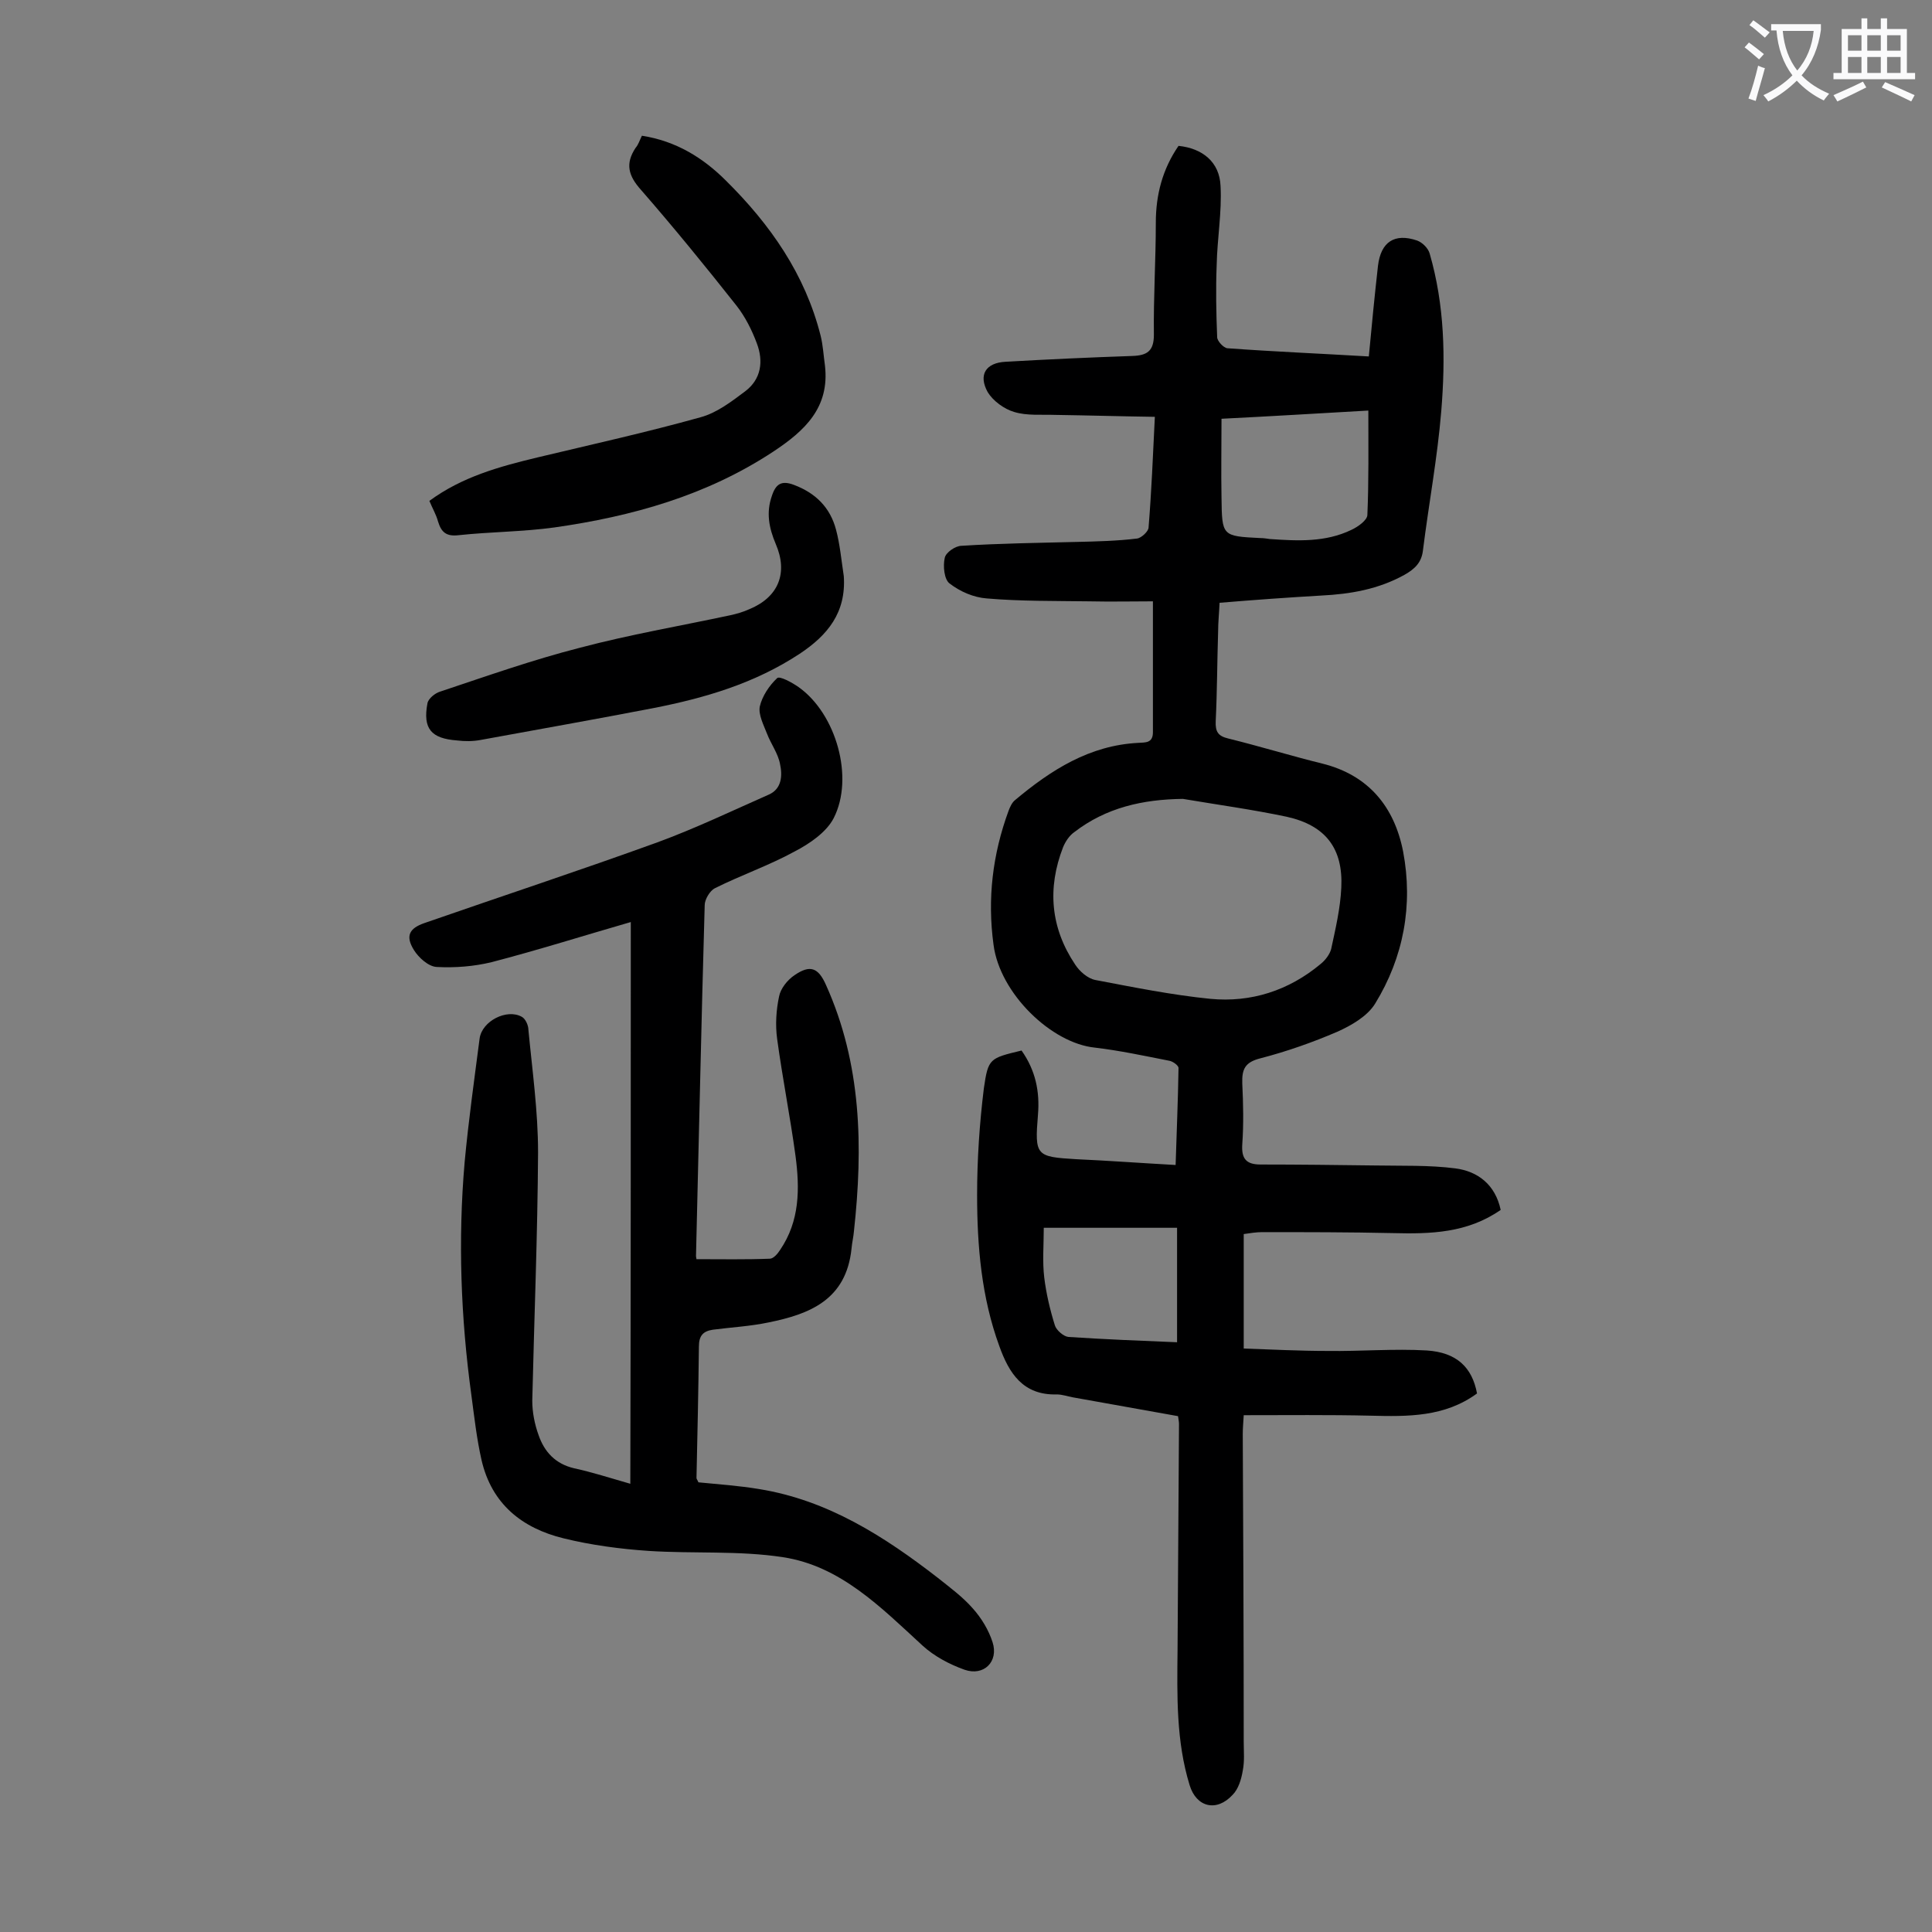
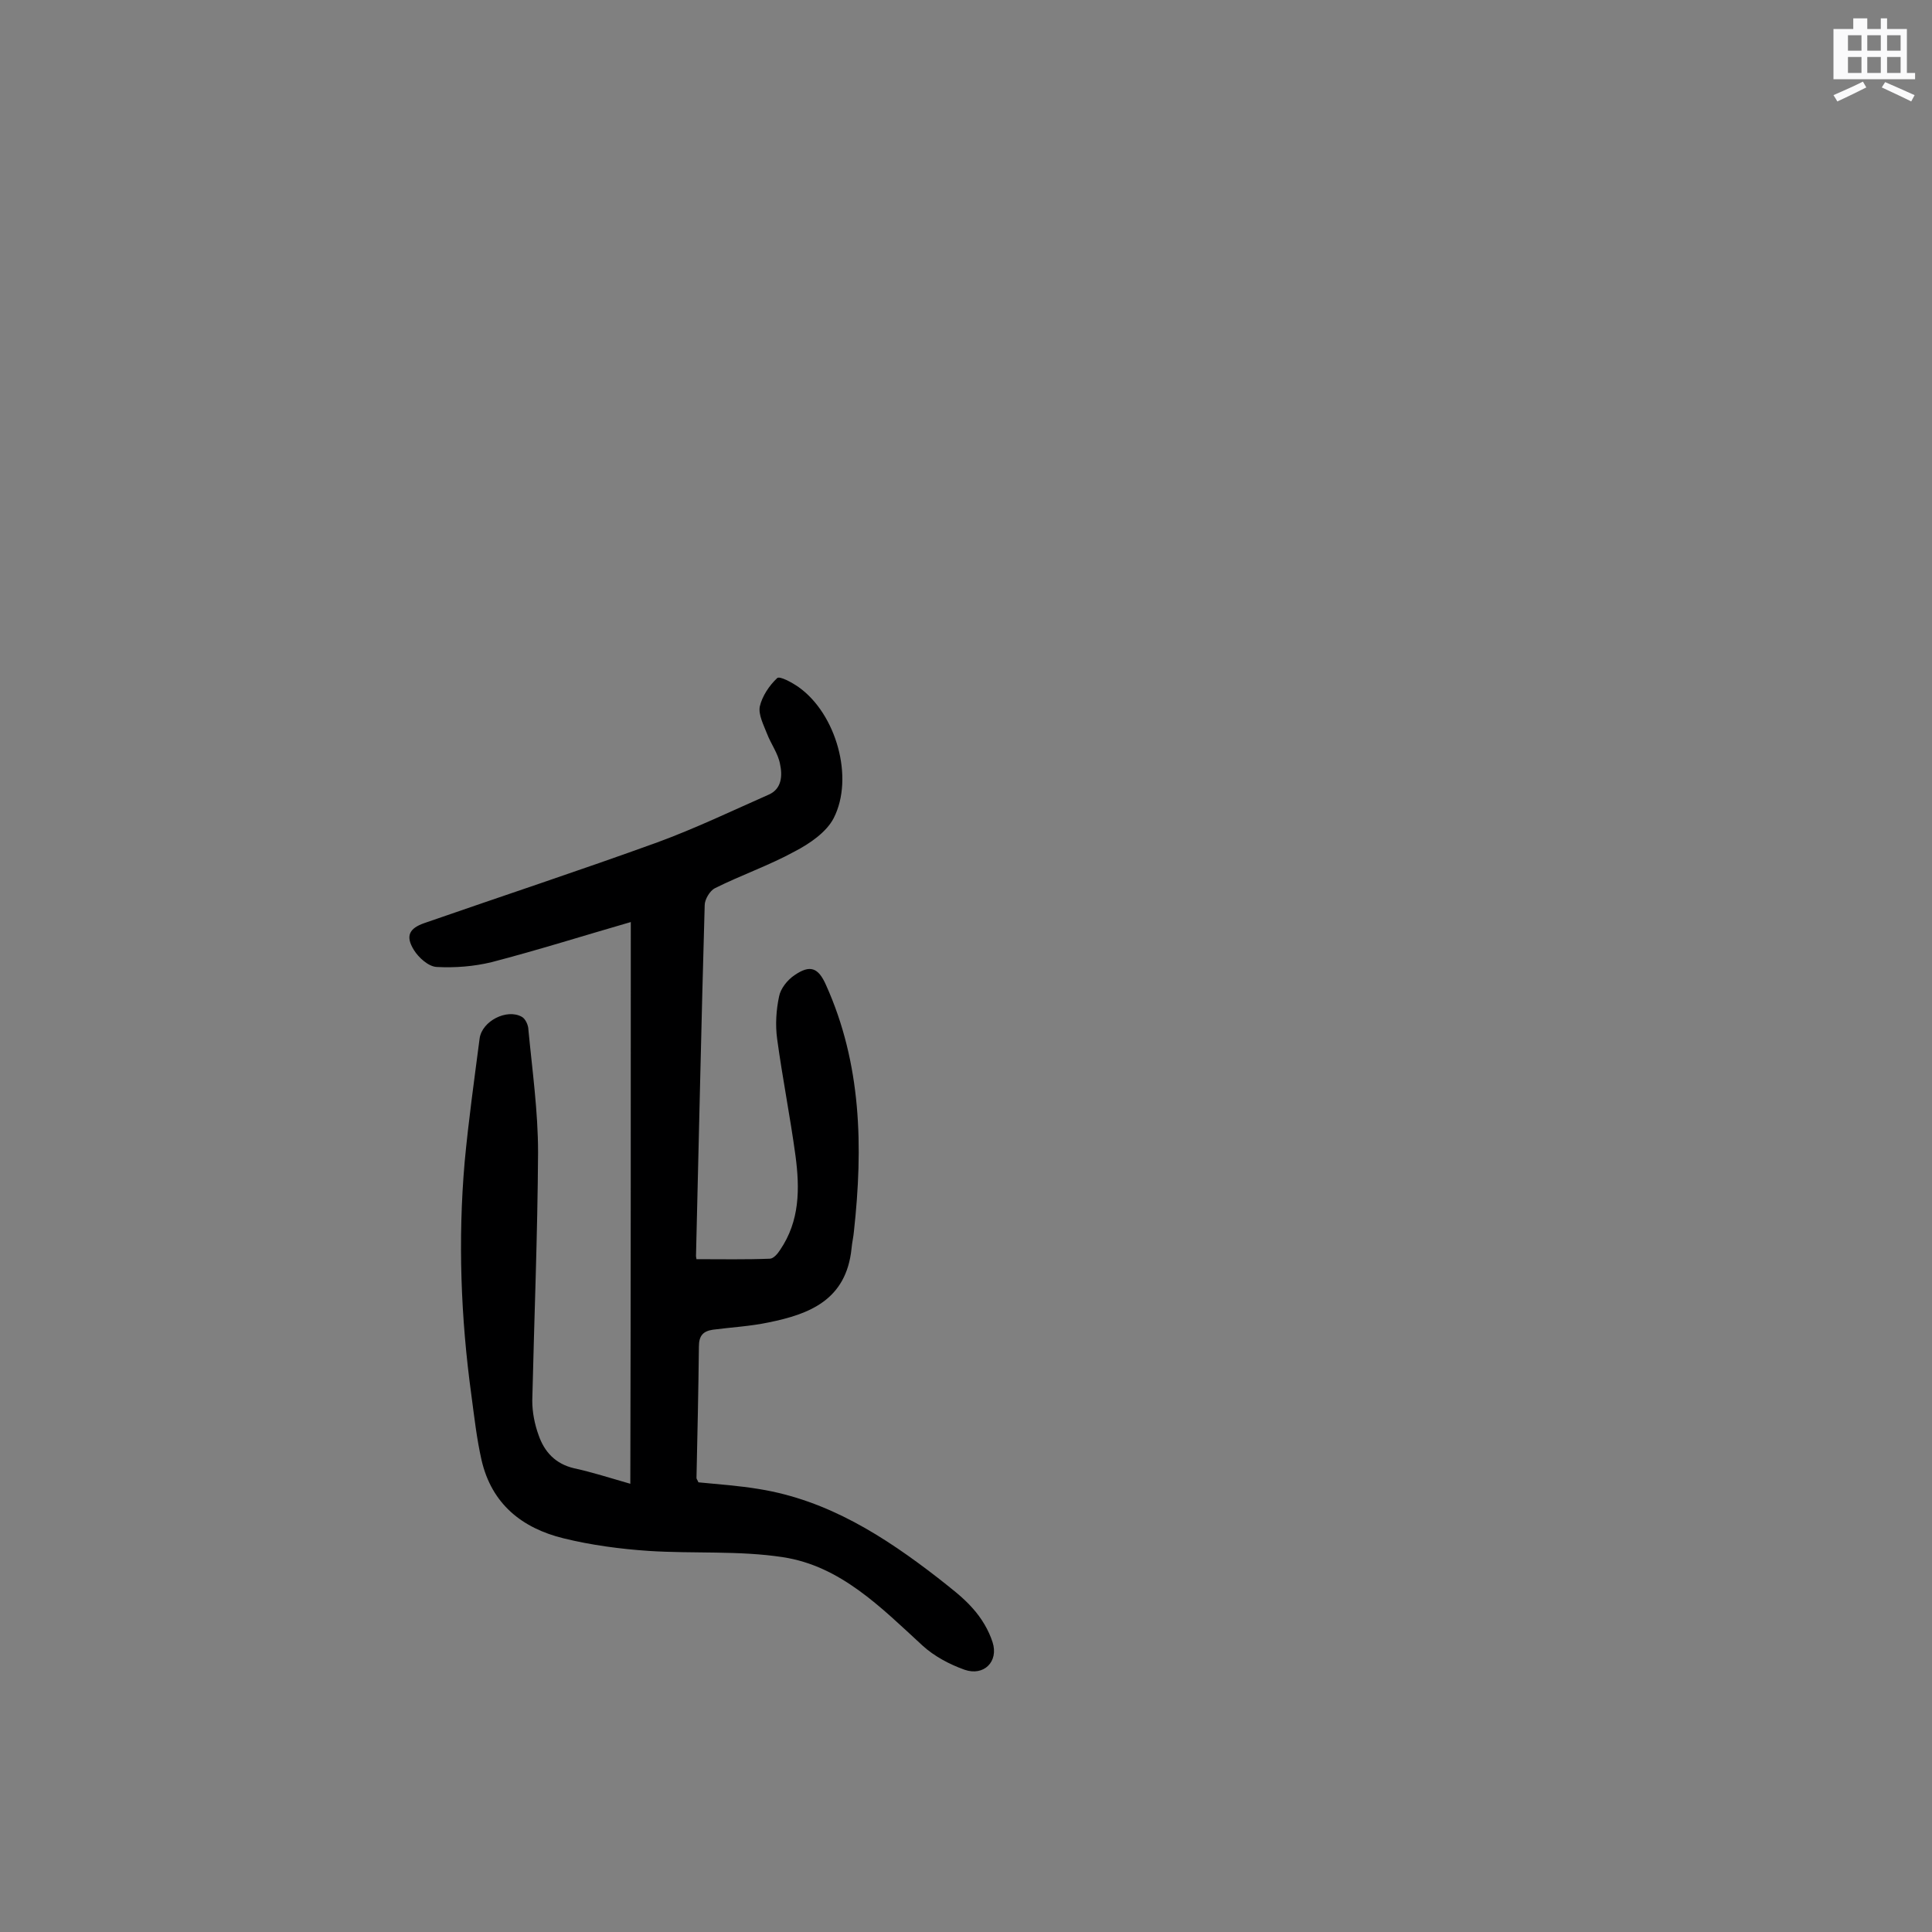
<svg xmlns="http://www.w3.org/2000/svg" enable-background="new 0 0 400 400" viewBox="0 0 400 400">
  <rect x="0" y="0" width="400" height="400" fill="#808080" stroke="none" />
  <g fill="#000001">
-     <path d="m211.5 217.5c2.9 4.1 3.8 8.5 3.4 13.3-.7 8.5-.4 8.7 7.9 9.2 6.7.3 13.4.8 20.6 1.2.2-6.7.5-13.4.6-20.1 0-.5-1.2-1.4-2-1.5-5.1-1-10.2-2.1-15.3-2.7-9-.9-19.7-11.2-21-21.3-1.3-9.5-.2-18.7 3.1-27.7.3-.8.7-1.7 1.3-2.2 7.5-6.3 15.5-11.4 25.6-11.9 1.4-.1 3 .1 3-2.2 0-8.8 0-17.6 0-27.1-4.2 0-8.7.1-13.2 0-7.1-.1-14.2 0-21.2-.6-2.7-.2-5.5-1.4-7.7-3.1-1.1-.8-1.4-3.6-1-5.3.2-1.1 2.2-2.5 3.5-2.5 7.9-.5 15.9-.6 23.8-.8 4.2-.1 8.4-.2 12.5-.7.9-.1 2.4-1.5 2.4-2.3.6-7.4.9-14.7 1.3-22.9-7-.1-13.8-.3-20.6-.4-2.9-.1-5.9.2-8.5-.6-2.1-.6-4.4-2.3-5.5-4.1-2-3.6-.4-6.1 3.7-6.3 8.7-.5 17.4-.9 26.2-1.2 3.1-.1 4.5-1 4.5-4.4-.1-7.7.4-15.5.4-23.2 0-5.8 1.4-11.1 4.7-15.9 4.9.5 8.5 3.3 8.7 8.3.3 5.4-.7 11-.8 16.4-.2 4.9-.1 9.9.1 14.9 0 .8 1.3 2.2 2.1 2.3 9.6.7 19.2 1.1 29.3 1.7.6-6.4 1.2-12.6 1.9-18.8.6-4.9 3.4-6.8 8.1-5.2 1.1.4 2.3 1.6 2.6 2.7 3.1 10.7 3.3 21.6 2.4 32.6-.8 9.7-2.6 19.3-3.8 28.9-.3 2.5-1.7 3.8-3.8 5-5.4 3-11.2 4-17.2 4.3-6.9.4-13.9.9-21.1 1.5-.1 2.2-.3 4.1-.3 5.9-.2 6.2-.2 12.4-.5 18.6-.1 2.2.5 3.1 2.6 3.6 6.5 1.6 13 3.6 19.5 5.2 9.6 2.4 14.9 9 16.7 18.2 2.1 11.1.1 21.9-5.8 31.5-1.6 2.6-4.9 4.5-7.8 5.8-5.1 2.2-10.5 4.1-15.9 5.5-3.2.8-3.9 2.2-3.8 5.2.2 4.2.3 8.4 0 12.6-.2 3 .8 4.2 3.8 4.2 7.9 0 15.9.1 23.8.2 5.5.1 11.1-.1 16.5.6 4.7.6 8.3 3.4 9.4 8.6-6.9 4.8-14.5 5-22.3 4.8-9-.2-18.1-.2-27.1-.2-1.2 0-2.4.2-3.8.4v23.7c5.8.2 11.6.5 17.4.5 6.8.1 13.7-.5 20.5-.1 6.2.4 9.4 3.5 10.4 8.9-6.7 4.9-14.3 4.8-22.1 4.6-8.6-.2-17.2-.1-26.2-.1-.1 1.6-.2 2.8-.2 3.9.1 21.2.2 42.5.2 63.7 0 2 .2 4-.2 6-.3 1.8-.9 3.8-2.1 5-3.3 3.6-7.5 2.6-8.9-2-2.8-9.1-2.6-18.5-2.5-28 .1-15.6.2-31.2.3-46.8 0-.4-.1-.9-.2-1.6-7.3-1.3-14.5-2.6-21.8-3.9-1.1-.2-2.2-.6-3.3-.6-7 .2-9.9-4.4-11.9-10-3.7-10.1-4.6-20.7-4.6-31.3 0-7.4.5-14.8 1.4-22.1.9-6.2 1.2-6.2 7.8-7.8zm33.4-52.1c-8.3.1-15.9 1.8-22.5 6.9-1 .7-1.8 1.9-2.3 3.1-3.3 8.5-2.6 16.7 2.5 24.3.9 1.4 2.6 2.9 4.2 3.2 7.9 1.5 15.8 3.1 23.8 3.9 8.4.8 16.2-1.7 22.8-7.2 1-.8 1.9-2 2.2-3.1.9-4.2 1.9-8.4 2.1-12.7.4-8.1-3.2-12.9-11.3-14.7-7.1-1.5-14.4-2.5-21.5-3.7zm8-78.7c0 5.7-.1 11 0 16.3.1 8 .1 8 8 8.4.7 0 1.3.1 2 .2 5.8.4 11.5.7 16.9-1.9 1.3-.6 3.3-2 3.3-3.1.3-7 .2-14.1.2-21.6-10.5.6-20.4 1.2-30.4 1.7zm-36.8 167.5c0 3.6-.3 7 .1 10.3s1.2 6.7 2.2 9.9c.3 1 1.8 2.3 2.8 2.4 7.6.5 15.1.8 22.5 1.1 0-8.1 0-15.9 0-23.7-9.4 0-18.2 0-27.6 0z" />
    <path d="m130.6 190.9c-9.7 2.8-19.2 5.8-28.8 8.3-3.7.9-7.6 1.2-11.4 1-1.7-.1-3.7-1.9-4.7-3.5-1.8-2.9-1-4.5 2.2-5.6 16.1-5.6 32.2-10.9 48.2-16.7 7.9-2.9 15.4-6.5 23.1-9.9 2.7-1.2 2.8-4 2.3-6.3-.4-2.2-1.9-4.2-2.7-6.3-.7-1.8-1.8-3.9-1.5-5.6.5-2.2 2-4.4 3.6-5.9.5-.5 3.1.9 4.5 1.9 7.7 5.5 11.5 18.7 7.2 27.1-1.5 2.9-5 5.3-8.1 6.9-5.3 2.9-11.1 4.9-16.5 7.6-1 .5-2.1 2.3-2.1 3.5-.7 24.2-1.2 48.4-1.8 72.6 0 .3.1.6.1.7 5.1 0 10.2.1 15.2-.1.7 0 1.6-1 2.1-1.8 4.1-6 4.1-12.7 3.2-19.5-1.1-8.1-2.7-16.1-3.8-24.2-.4-2.9-.2-6 .4-8.8.3-1.6 1.7-3.4 3.2-4.4 3.2-2.2 4.9-1.6 6.5 2 7.4 16.4 7.7 33.6 5.8 51-.1 1.2-.4 2.4-.5 3.6-1.1 10.7-8.8 13.6-17.2 15.3-3.8.8-7.7 1-11.5 1.5-2 .3-2.9 1.2-2.9 3.5-.1 9.1-.3 18.1-.5 27.2 0 .2.2.4.4.9 4.1.4 8.4.7 12.6 1.4 14.2 2.3 25.9 9.8 37 18.4 2.5 2 5.1 3.9 7.2 6.3 1.8 2 3.3 4.5 4.1 7 1.3 4-1.8 7.1-5.8 5.7-3.1-1.1-6.3-2.8-8.7-5-8.6-7.9-17-16.5-28.9-18.3-9.1-1.4-18.5-.7-27.8-1.3-5.9-.4-11.9-1.2-17.6-2.6-8.6-2.1-14.9-7.1-17-16.2-1-4.4-1.5-8.9-2.1-13.4-2.2-16-2.8-32.2-1.4-48.3.8-8.6 2-17.1 3.1-25.6.5-3.6 5.6-6.2 8.7-4.5.8.4 1.4 1.8 1.4 2.7.8 8.4 2 16.9 2 25.4-.1 17.1-.8 34.3-1.2 51.4 0 2.4.5 4.9 1.3 7.1 1.2 3.5 3.5 6 7.4 6.9 3.7.8 7.4 2 11.6 3.2.1-39.2.1-77.5.1-116.3z" />
-     <path d="m132.9 28.1c7.1 1.1 12.7 4.6 17.4 9.3 9.2 9.1 16.4 19.4 19.6 32.1.5 2 .6 4.1.9 6.2 1 8.7-4.2 13.5-10.7 17.8-13.8 9.1-29.2 13.4-45.3 15.7-6.5.9-13.2.9-19.8 1.6-2.5.3-3.6-.5-4.3-2.8-.4-1.5-1.2-2.8-1.8-4.3 6.8-5 14.5-7.1 22.4-9 11.3-2.7 22.6-5.2 33.7-8.3 3.4-.9 6.5-3.3 9.3-5.4 3.3-2.5 3.8-6.2 2.4-9.9-1-2.7-2.4-5.5-4.2-7.8-6.4-8.1-13-16.2-19.8-24-2.6-2.9-3.3-5.4-1.1-8.7.6-.7.8-1.5 1.3-2.5z" />
-     <path d="m174.7 119.3c.5 7.5-3.3 12.2-9.2 16.1-9.3 6.1-19.5 9.1-30.2 11.2-11.9 2.3-23.8 4.4-35.8 6.6-1.6.3-3.3.3-4.9.1-5.3-.4-7.1-2.4-6.1-7.7.2-1 1.6-2.1 2.6-2.4 9.6-3.2 19.2-6.6 29-9.1 10.2-2.7 20.7-4.5 31-6.7 1.4-.3 2.8-.7 4.1-1.3 6-2.5 8-7.5 5.4-13.5-1.4-3.3-2-6.5-.8-9.9.8-2.5 2-3.3 4.6-2.3 4.5 1.7 7.5 4.7 8.7 9.3.8 3 1.1 6.3 1.6 9.6z" />
  </g>
-   <path d="m362.1 8.8c1.1.8 2.1 1.6 3.1 2.4l-1 1.1c-1.3-1.1-2.3-2-3-2.5zm1.9 4.8c.5.2.9.4 1.4.5-.6 2.3-1.3 4.5-1.9 6.8l-1.5-.5c.8-2.1 1.4-4.3 2-6.8zm-1-9.4c1.3.9 2.4 1.8 3.4 2.5l-1 1.1c-1.4-1.2-2.4-2.1-3.2-2.6zm3.7 2.2v-1.4h10.3v1.2c-.5 3.6-1.8 6.8-4 9.4 1.5 1.6 3.4 2.8 5.7 3.8-.3.4-.7.8-1.1 1.4-2.3-1.1-4.1-2.5-5.6-4.1-1.6 1.6-3.6 3.1-5.9 4.3-.3-.5-.7-.9-1-1.3 2.4-1.1 4.4-2.5 6-4.1-1.9-2.5-3-5.6-3.3-9.3h-1.1zm8.8 0h-6.4c.3 3.3 1.3 6 3 8.2 2-2.3 3.1-5.1 3.4-8.2z" fill="#fafafb" />
-   <path d="m385.3 3.8h1.3v2.2h2.8v-2.2h1.3v2.2h4.1v9.1h1.7v1.3h-16.9v-1.3h1.7v-9.1h4.1v-2.2zm.4 13.1.7 1.2c-1.8.9-3.8 1.9-6 2.9-.2-.4-.5-.8-.8-1.3 2.3-1 4.3-1.9 6.1-2.8zm-3.1-6.4h2.8v-3.2h-2.8zm0 4.6h2.8v-3.3h-2.8zm4-4.6h2.8v-3.2h-2.8zm0 4.6h2.8v-3.3h-2.8zm3.7 1.9c2.1.9 4.1 1.8 6.1 2.7l-.7 1.3c-2.2-1.1-4.2-2-6.1-2.9zm3.2-9.7h-2.8v3.2h2.8zm-2.8 7.8h2.8v-3.3h-2.8z" fill="#fafafb" />
+   <path d="m385.3 3.8h1.3v2.2h2.8v-2.2h1.3v2.2h4.1v9.1h1.7v1.3h-16.9v-1.3v-9.1h4.1v-2.2zm.4 13.1.7 1.2c-1.8.9-3.8 1.9-6 2.9-.2-.4-.5-.8-.8-1.3 2.3-1 4.3-1.9 6.1-2.8zm-3.1-6.4h2.8v-3.2h-2.8zm0 4.6h2.8v-3.3h-2.8zm4-4.6h2.8v-3.2h-2.8zm0 4.6h2.8v-3.3h-2.8zm3.7 1.9c2.1.9 4.1 1.8 6.1 2.7l-.7 1.3c-2.2-1.1-4.2-2-6.1-2.9zm3.2-9.7h-2.8v3.2h2.8zm-2.8 7.8h2.8v-3.3h-2.8z" fill="#fafafb" />
</svg>